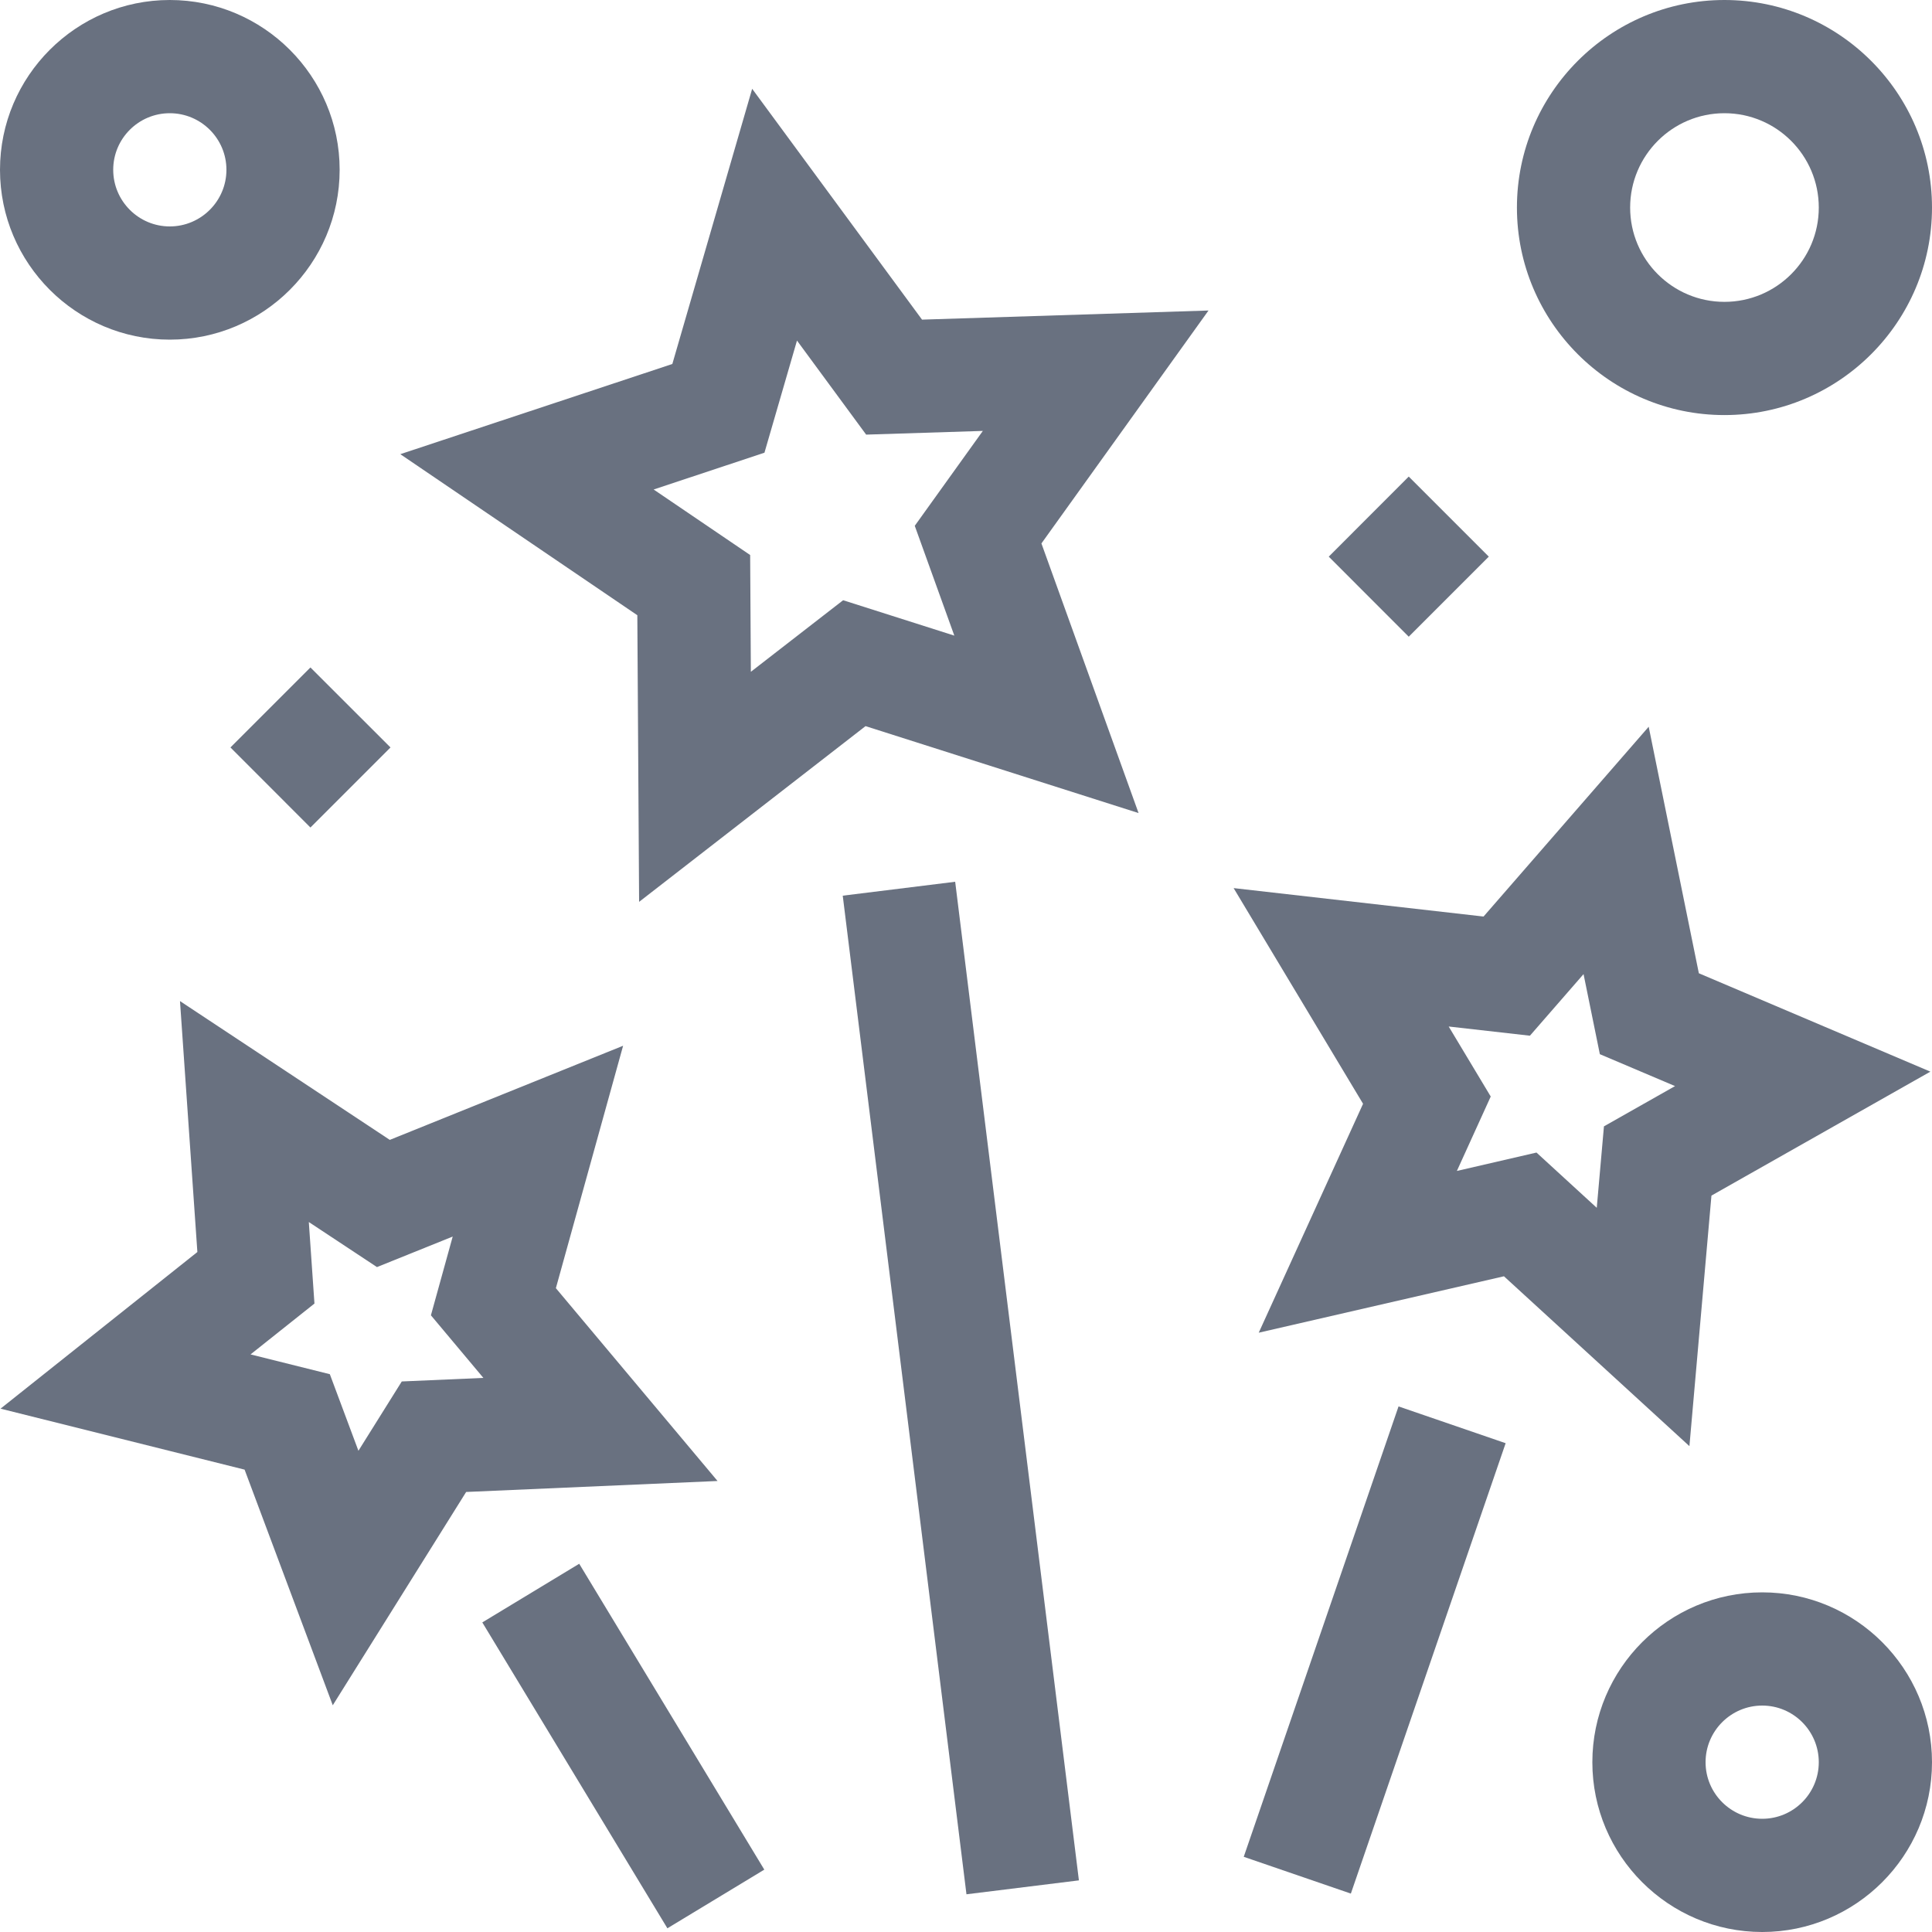
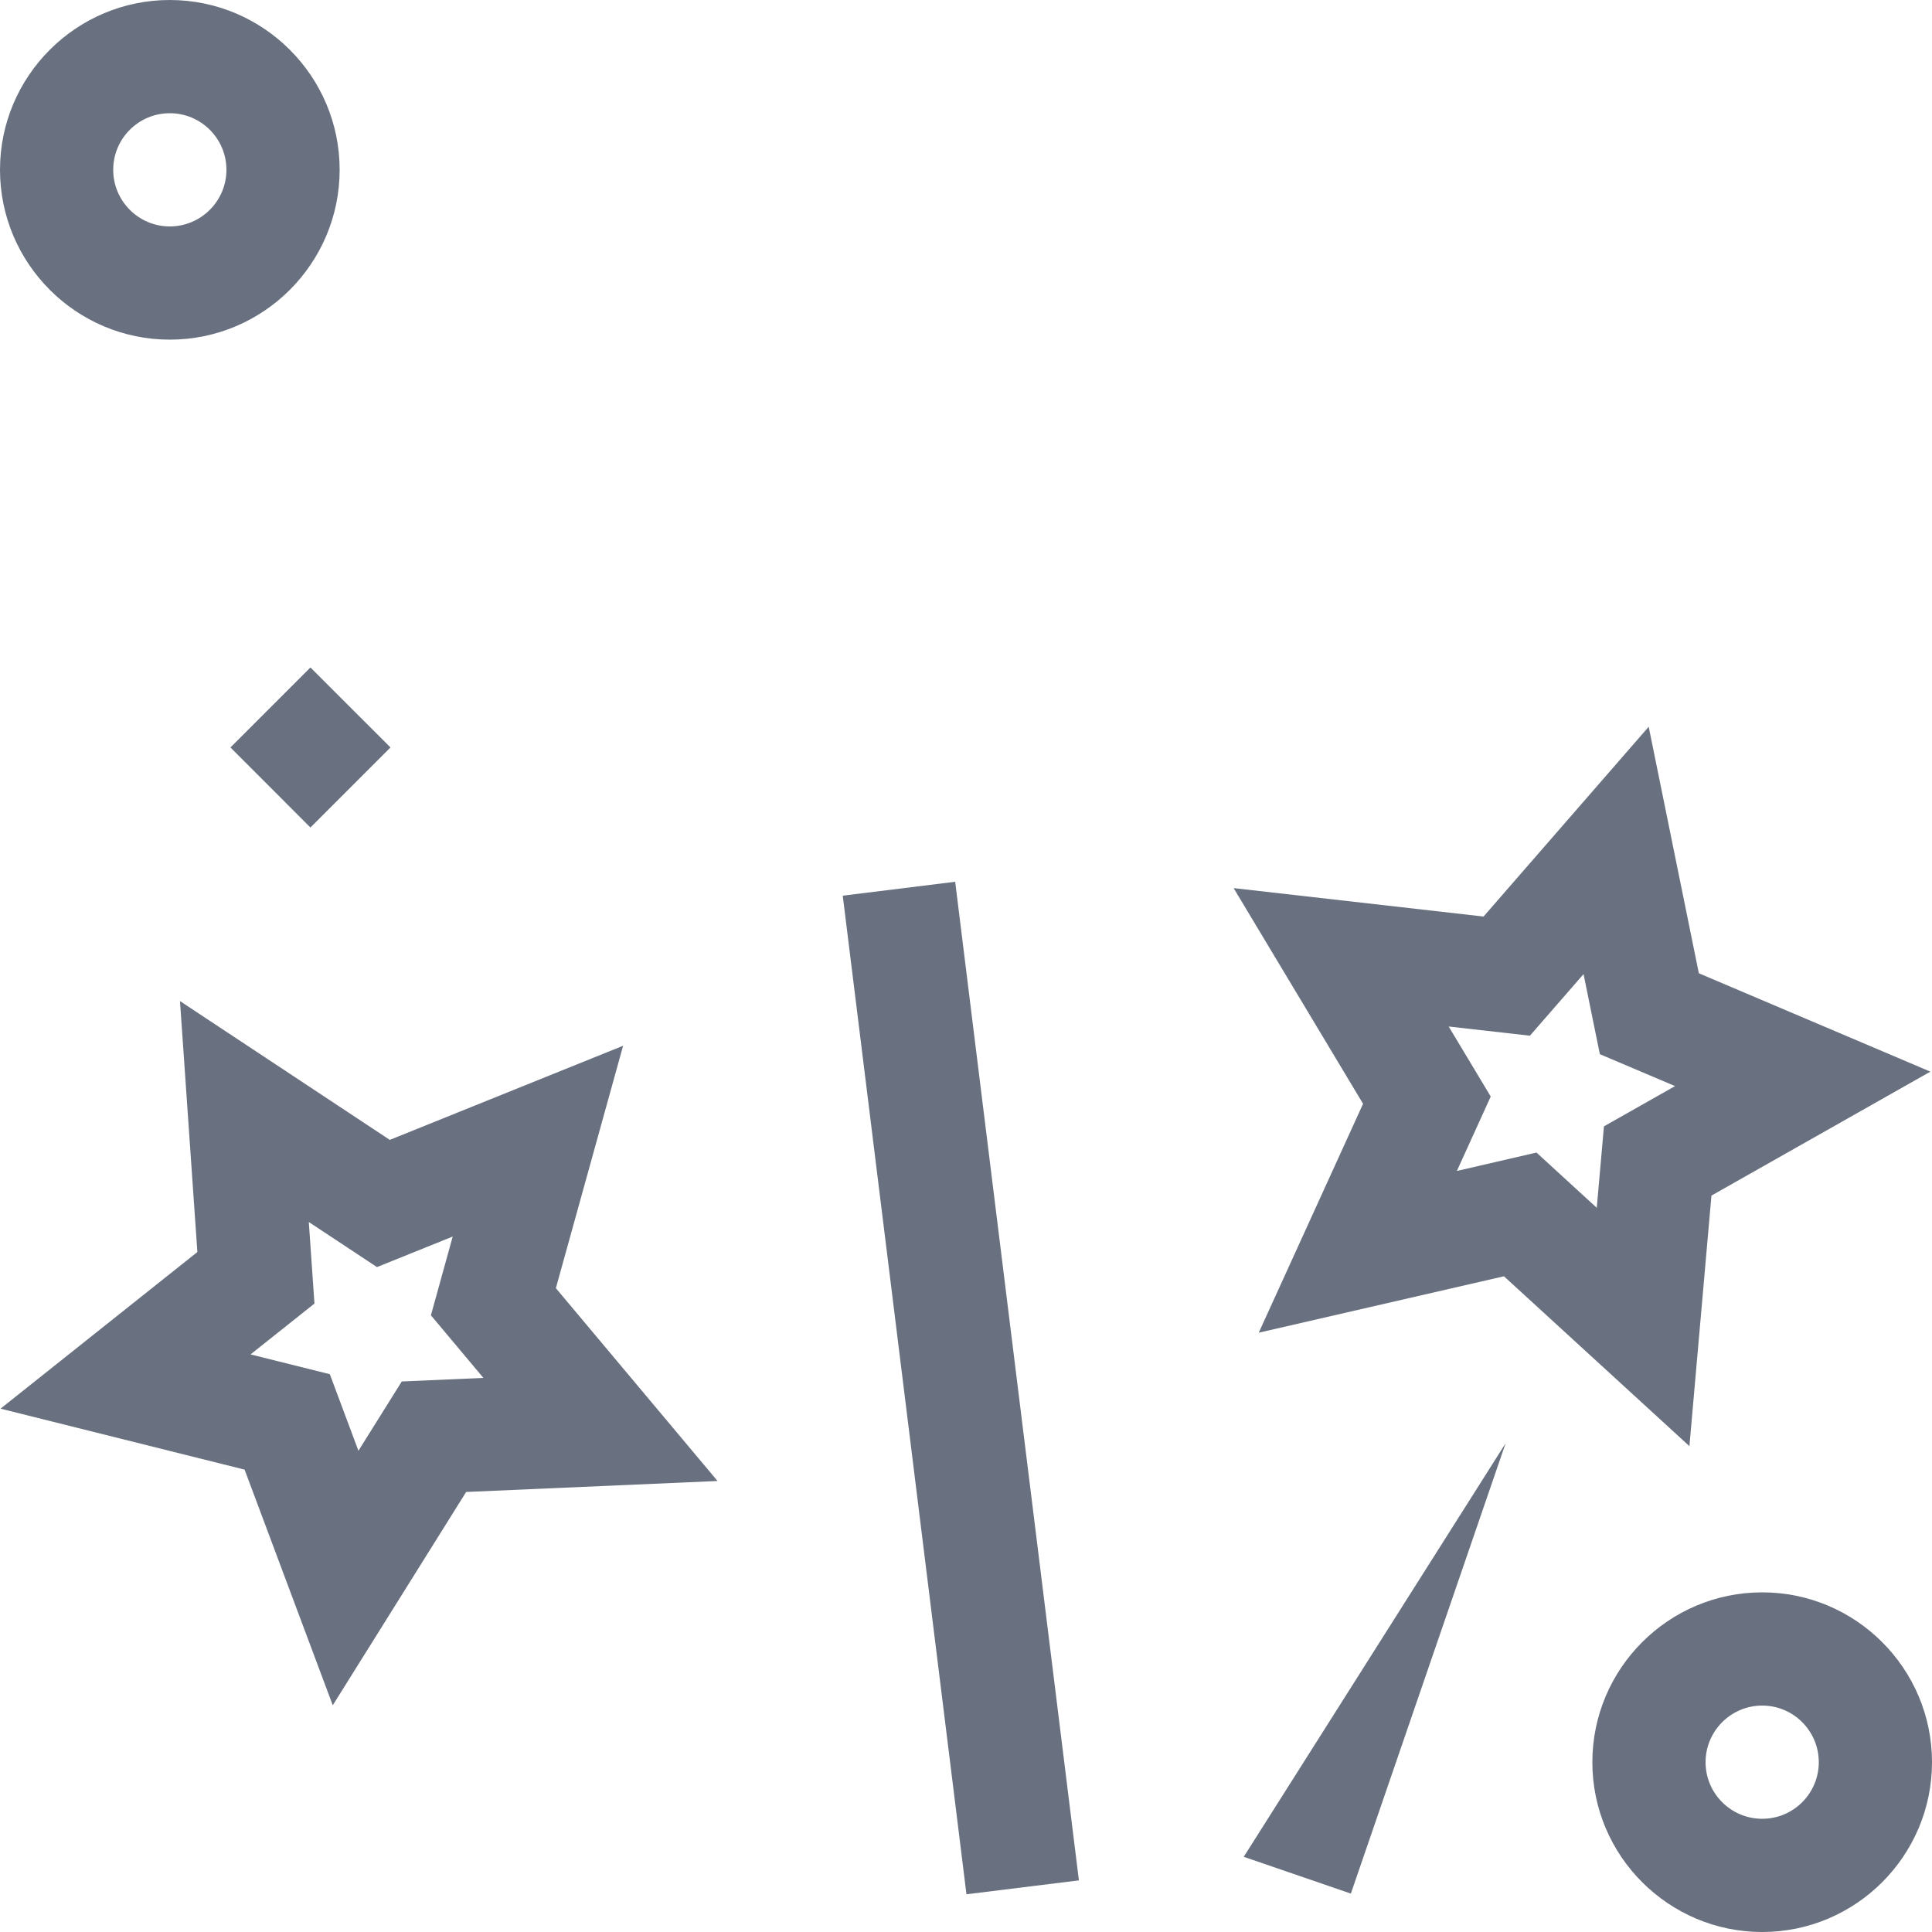
<svg xmlns="http://www.w3.org/2000/svg" width="25" height="25" viewBox="0 0 25 25" fill="none">
-   <path d="M11.931 4.136L9.733 1.149L8.7 4.71L5.18 5.877L8.247 7.961L8.27 11.67L11.2 9.396L14.733 10.521L13.476 7.032L15.638 4.018L11.931 4.136ZM12.349 8.225L10.91 7.767L9.716 8.693L9.707 7.182L8.458 6.334L9.892 5.858L10.313 4.407L11.208 5.624L12.718 5.576L11.837 6.804L12.349 8.225Z" fill="#697180" />
  <path d="M16.288 17.245L19.461 16.515L21.861 18.713L22.146 15.471L24.979 13.867L21.983 12.594L21.334 9.404L19.197 11.86L15.963 11.492L17.638 14.283L16.288 17.245ZM19.797 13.402L20.491 12.605L20.702 13.641L21.675 14.054L20.755 14.575L20.662 15.629L19.882 14.914L18.852 15.152L19.29 14.189L18.746 13.283L19.797 13.402Z" fill="#697180" />
  <path d="M7.193 16.669L8.063 13.532L5.044 14.75L2.329 12.954L2.554 16.201L0.007 18.228L3.165 19.017L4.306 22.066L6.032 19.306L9.285 19.164L7.193 16.669ZM5.199 17.876L4.638 18.773L4.268 17.782L3.242 17.526L4.069 16.868L3.996 15.813L4.878 16.396L5.858 16.001L5.576 17.02L6.255 17.83L5.199 17.876Z" fill="#697180" />
  <path d="M10.905 11.59L12.36 11.41L13.961 24.332L12.506 24.512L10.905 11.59Z" fill="#697180" />
-   <path d="M16.094 24.027L18.097 18.199L19.483 18.675L17.48 24.503L16.094 24.027Z" fill="#697180" />
-   <path d="M6.241 20.994L7.495 20.235L9.89 24.193L8.636 24.952L6.241 20.994Z" fill="#697180" />
+   <path d="M16.094 24.027L19.483 18.675L17.48 24.503L16.094 24.027Z" fill="#697180" />
  <path d="M2.197 4.395C3.409 4.395 4.395 3.409 4.395 2.197C4.395 0.986 3.409 0 2.197 0C0.986 0 0 0.986 0 2.197C0 3.409 0.986 4.395 2.197 4.395ZM2.197 1.465C2.601 1.465 2.93 1.793 2.93 2.197C2.93 2.601 2.601 2.93 2.197 2.93C1.793 2.93 1.465 2.601 1.465 2.197C1.465 1.793 1.793 1.465 2.197 1.465Z" fill="#697180" />
-   <path d="M22.314 5.371C23.795 5.371 25 4.166 25 2.686C25 1.205 23.795 0 22.314 0C20.834 0 19.629 1.205 19.629 2.686C19.629 4.166 20.834 5.371 22.314 5.371ZM22.314 1.465C22.988 1.465 23.535 2.012 23.535 2.686C23.535 3.359 22.988 3.906 22.314 3.906C21.641 3.906 21.094 3.359 21.094 2.686C21.094 2.012 21.641 1.465 22.314 1.465Z" fill="#697180" />
  <path d="M22.803 20.605C21.591 20.605 20.605 21.591 20.605 22.803C20.605 24.014 21.591 25 22.803 25C24.014 25 25 24.014 25 22.803C25 21.591 24.014 20.605 22.803 20.605ZM22.803 23.535C22.399 23.535 22.07 23.207 22.07 22.803C22.07 22.399 22.399 22.07 22.803 22.07C23.207 22.07 23.535 22.399 23.535 22.803C23.535 23.207 23.207 23.535 22.803 23.535Z" fill="#697180" />
  <path d="M2.982 9.672L4.017 8.637L5.053 9.672L4.017 10.708L2.982 9.672Z" fill="#697180" />
-   <path d="M17.194 7.203L18.229 6.167L19.265 7.203L18.229 8.239L17.194 7.203Z" fill="#697180" />
</svg>